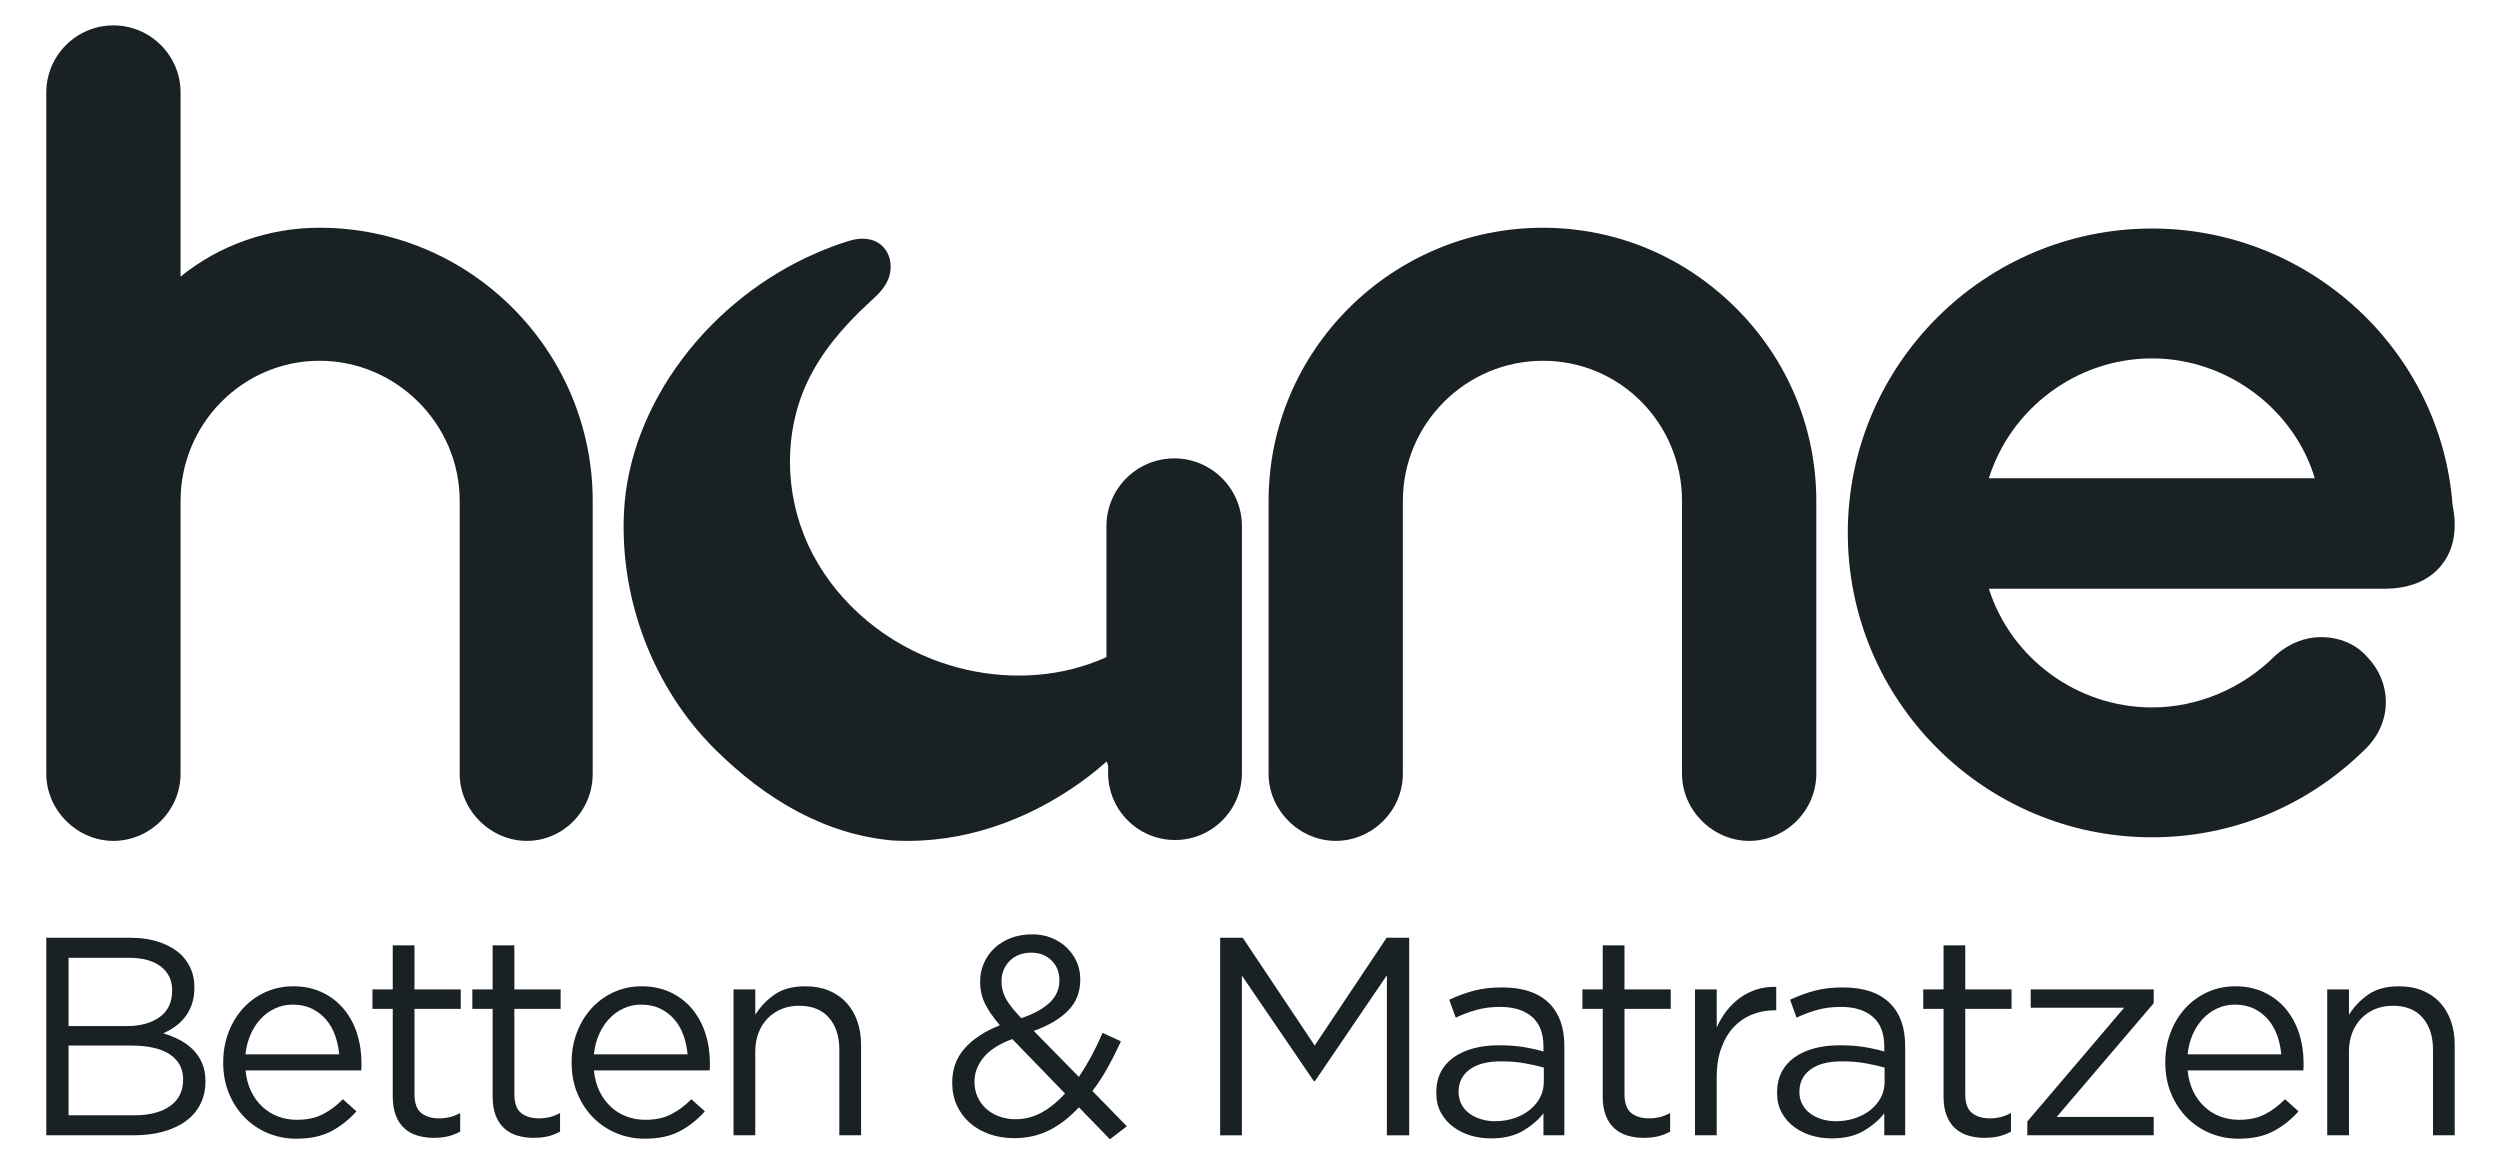
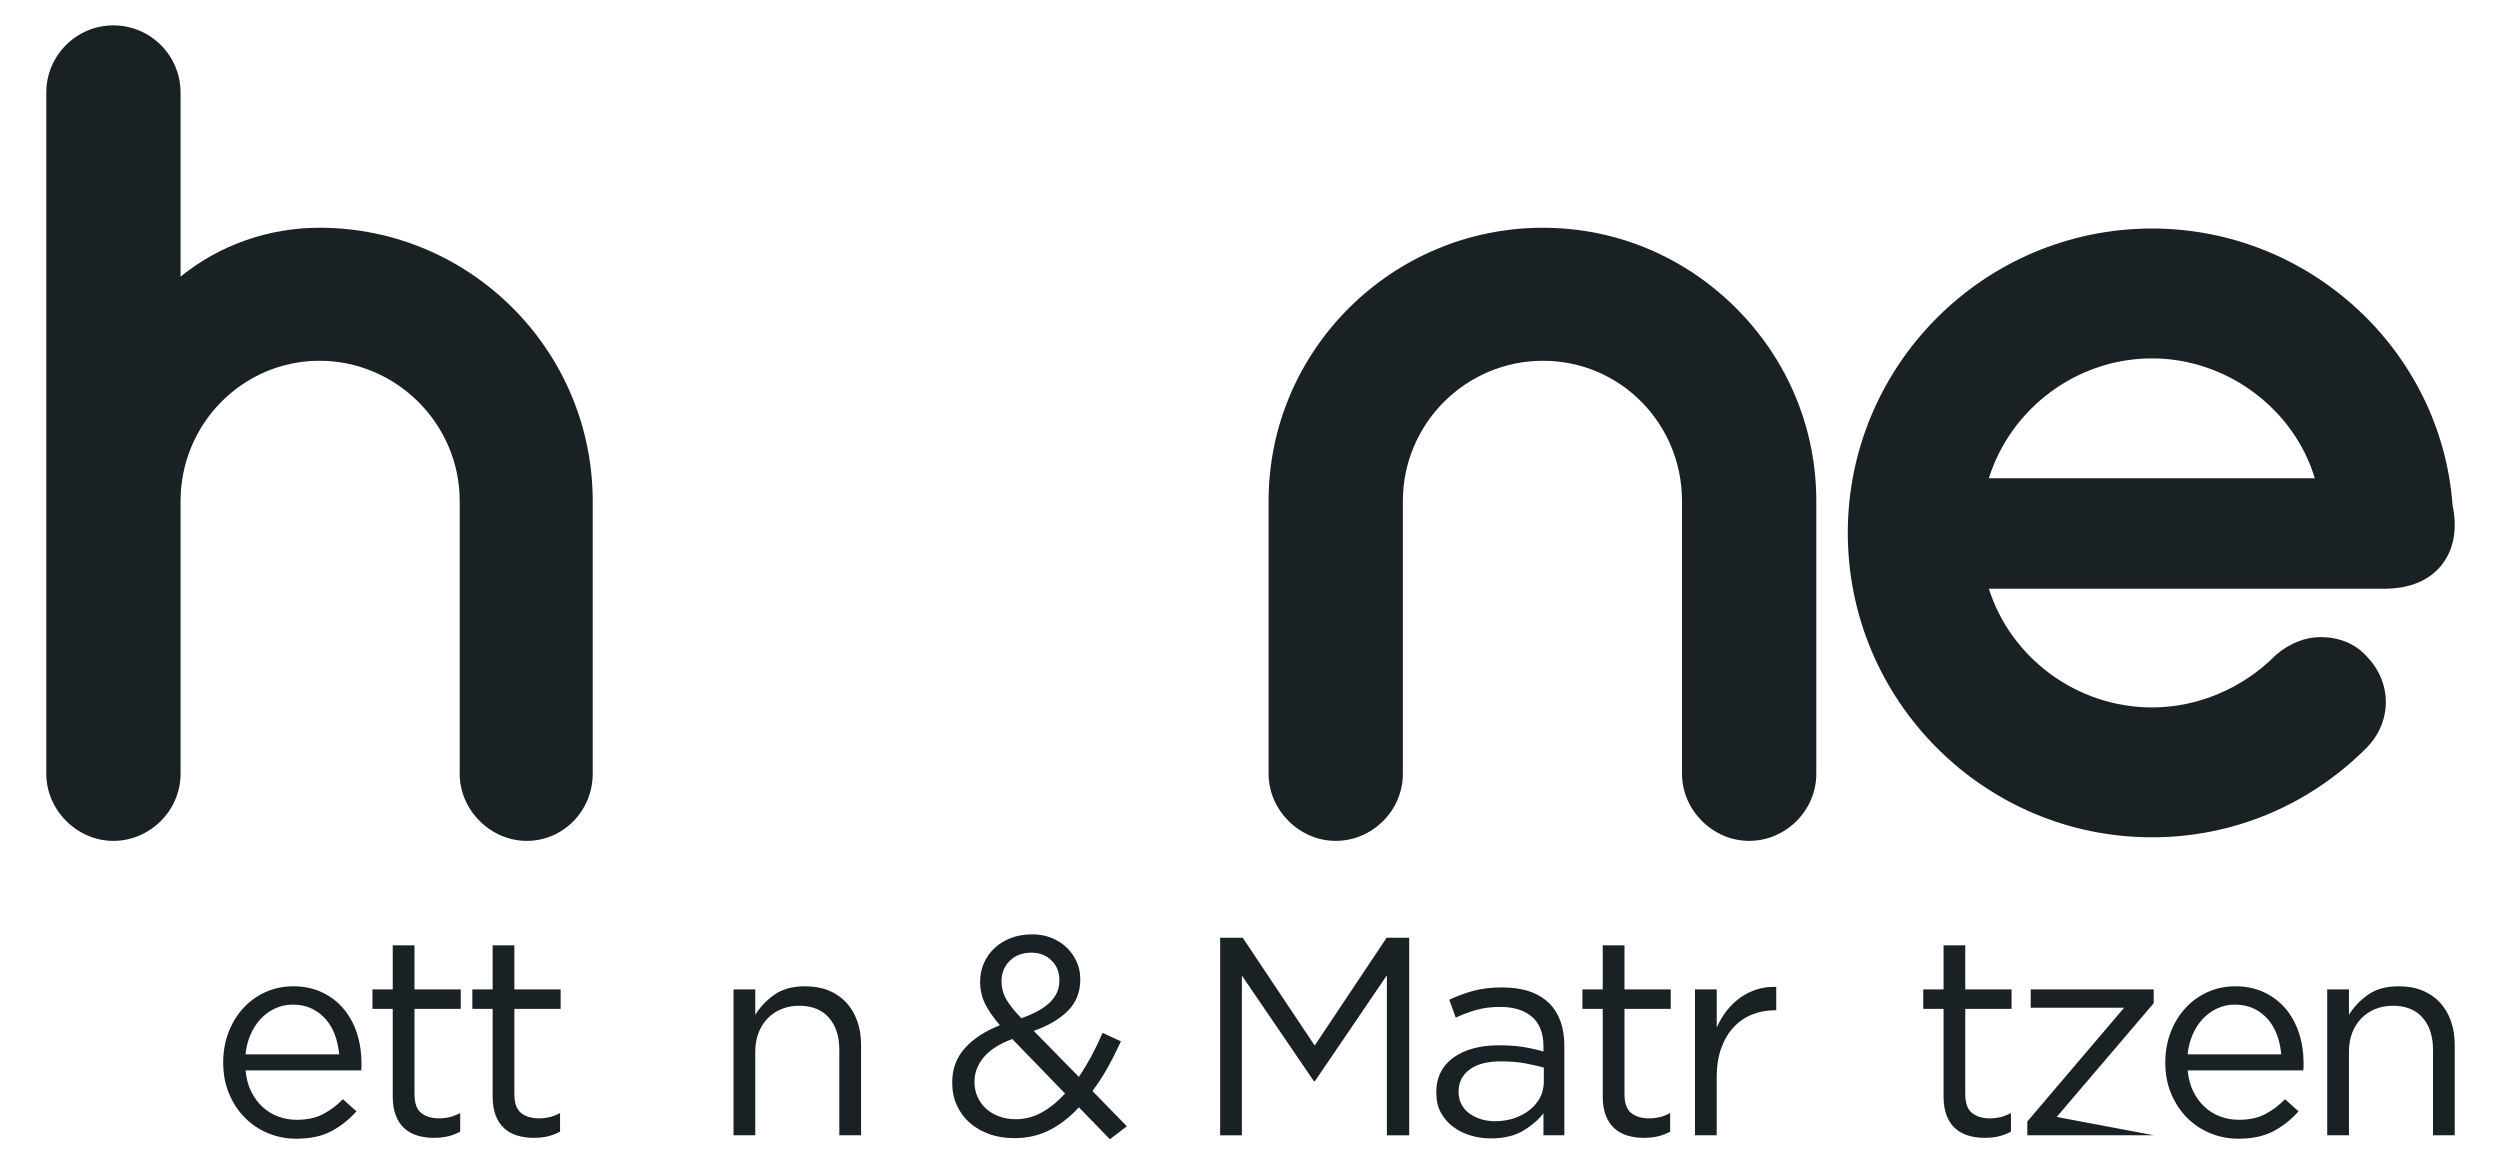
<svg xmlns="http://www.w3.org/2000/svg" version="1.0" preserveAspectRatio="xMidYMid meet" height="187" viewBox="0 0 300 140.25" zoomAndPan="magnify" width="400">
-   <path fill-rule="nonzero" fill-opacity="1" d="M 5.559 112.531 L 15.625 112.531 C 16.977 112.531 18.18 112.719 19.223 113.09 C 20.273 113.465 21.133 113.98 21.809 114.637 C 22.82 115.699 23.328 116.969 23.328 118.434 L 23.328 118.504 C 23.328 119.273 23.219 119.957 23.008 120.555 C 22.793 121.156 22.508 121.672 22.148 122.117 C 21.789 122.559 21.391 122.93 20.949 123.234 C 20.508 123.539 20.055 123.793 19.578 123.996 C 20.277 124.199 20.934 124.465 21.559 124.789 C 22.18 125.117 22.711 125.508 23.164 125.957 C 23.617 126.41 23.977 126.945 24.246 127.562 C 24.516 128.184 24.652 128.898 24.652 129.711 L 24.652 129.781 C 24.652 130.797 24.445 131.703 24.039 132.5 C 23.637 133.305 23.055 133.98 22.301 134.531 C 21.547 135.082 20.637 135.504 19.578 135.797 C 18.523 136.09 17.348 136.234 16.066 136.234 L 5.555 136.234 L 5.555 112.527 Z M 20.656 118.812 C 20.656 117.633 20.207 116.691 19.305 115.988 C 18.402 115.285 17.105 114.934 15.418 114.934 L 8.227 114.934 L 8.227 123.129 L 15.219 123.129 C 16.836 123.129 18.148 122.773 19.152 122.055 C 20.152 121.34 20.656 120.281 20.656 118.875 L 20.656 118.809 Z M 21.977 129.531 C 21.977 128.242 21.445 127.246 20.387 126.531 C 19.328 125.82 17.766 125.465 15.691 125.465 L 8.227 125.465 L 8.227 133.832 L 16.164 133.832 C 17.965 133.832 19.383 133.457 20.422 132.715 C 21.457 131.969 21.973 130.93 21.973 129.598 L 21.973 129.527 Z M 21.977 129.531" fill="#1a2124" />
  <path fill-rule="nonzero" fill-opacity="1" d="M 35.551 136.645 C 34.355 136.645 33.227 136.422 32.164 135.984 C 31.102 135.543 30.176 134.922 29.383 134.121 C 28.586 133.32 27.953 132.359 27.488 131.242 C 27.02 130.125 26.785 128.887 26.785 127.535 L 26.785 127.465 C 26.785 126.203 26.992 125.016 27.41 123.91 C 27.828 122.805 28.414 121.84 29.156 121.016 C 29.902 120.191 30.789 119.539 31.82 119.066 C 32.852 118.594 33.977 118.355 35.199 118.355 C 36.488 118.355 37.641 118.602 38.66 119.086 C 39.68 119.57 40.535 120.23 41.238 121.066 C 41.941 121.902 42.473 122.879 42.836 123.996 C 43.195 125.113 43.379 126.312 43.379 127.605 L 43.379 128.043 C 43.379 128.156 43.367 128.289 43.344 128.449 L 29.465 128.449 C 29.555 129.398 29.781 130.238 30.141 130.973 C 30.5 131.707 30.957 132.328 31.512 132.836 C 32.066 133.344 32.691 133.73 33.391 133.984 C 34.09 134.246 34.836 134.375 35.629 134.375 C 36.848 134.375 37.891 134.152 38.758 133.699 C 39.625 133.246 40.426 132.648 41.145 131.906 L 42.773 133.359 C 41.891 134.352 40.887 135.148 39.758 135.746 C 38.629 136.344 37.23 136.645 35.562 136.645 Z M 40.699 126.516 C 40.629 125.723 40.469 124.969 40.211 124.246 C 39.949 123.523 39.59 122.891 39.129 122.352 C 38.668 121.809 38.102 121.375 37.441 121.047 C 36.777 120.719 36.008 120.555 35.129 120.555 C 34.363 120.555 33.656 120.707 33.004 121.016 C 32.348 121.316 31.777 121.738 31.281 122.266 C 30.785 122.797 30.383 123.426 30.066 124.148 C 29.75 124.871 29.547 125.66 29.457 126.52 L 40.699 126.52 Z M 40.699 126.516" fill="#1a2124" />
  <path fill-rule="nonzero" fill-opacity="1" d="M 52.074 136.543 C 51.375 136.543 50.719 136.453 50.109 136.273 C 49.496 136.09 48.973 135.805 48.535 135.41 C 48.094 135.016 47.75 134.504 47.504 133.875 C 47.254 133.242 47.129 132.488 47.129 131.609 L 47.129 121.062 L 44.695 121.062 L 44.695 118.727 L 47.129 118.727 L 47.129 113.441 L 49.738 113.441 L 49.738 118.727 L 55.289 118.727 L 55.289 121.062 L 49.738 121.062 L 49.738 131.293 C 49.738 132.375 50.008 133.133 50.551 133.562 C 51.09 133.988 51.801 134.203 52.684 134.203 C 53.133 134.203 53.555 134.152 53.953 134.062 C 54.348 133.965 54.77 133.801 55.223 133.562 L 55.223 135.797 C 54.77 136.043 54.293 136.23 53.785 136.355 C 53.277 136.477 52.707 136.539 52.074 136.539 Z M 52.074 136.543" fill="#1a2124" />
  <path fill-rule="nonzero" fill-opacity="1" d="M 64.059 136.543 C 63.359 136.543 62.703 136.453 62.094 136.273 C 61.484 136.09 60.957 135.805 60.52 135.41 C 60.078 135.016 59.734 134.504 59.488 133.875 C 59.242 133.242 59.117 132.488 59.117 131.609 L 59.117 121.062 L 56.68 121.062 L 56.68 118.727 L 59.117 118.727 L 59.117 113.441 L 61.723 113.441 L 61.723 118.727 L 67.277 118.727 L 67.277 121.062 L 61.723 121.062 L 61.723 131.293 C 61.723 132.375 61.992 133.133 62.535 133.562 C 63.074 133.988 63.789 134.203 64.668 134.203 C 65.121 134.203 65.543 134.152 65.938 134.062 C 66.332 133.965 66.754 133.801 67.207 133.562 L 67.207 135.797 C 66.754 136.043 66.277 136.23 65.77 136.355 C 65.262 136.477 64.691 136.539 64.059 136.539 Z M 64.059 136.543" fill="#1a2124" />
-   <path fill-rule="nonzero" fill-opacity="1" d="M 77.363 136.645 C 76.164 136.645 75.039 136.422 73.977 135.984 C 72.914 135.543 71.988 134.922 71.191 134.121 C 70.398 133.32 69.766 132.359 69.297 131.242 C 68.828 130.125 68.594 128.887 68.594 127.535 L 68.594 127.465 C 68.594 126.203 68.801 125.016 69.223 123.91 C 69.641 122.805 70.223 121.84 70.969 121.016 C 71.715 120.191 72.602 119.539 73.633 119.066 C 74.66 118.594 75.785 118.355 77.008 118.355 C 78.297 118.355 79.453 118.602 80.473 119.086 C 81.488 119.57 82.348 120.23 83.051 121.066 C 83.75 121.902 84.281 122.879 84.645 123.996 C 85.008 125.113 85.188 126.312 85.188 127.605 L 85.188 128.043 C 85.188 128.156 85.18 128.289 85.156 128.449 L 71.273 128.449 C 71.363 129.398 71.59 130.238 71.949 130.973 C 72.309 131.707 72.77 132.328 73.324 132.836 C 73.875 133.344 74.504 133.73 75.203 133.984 C 75.902 134.246 76.645 134.375 77.438 134.375 C 78.656 134.375 79.699 134.152 80.57 133.699 C 81.438 133.246 82.234 132.648 82.957 131.906 L 84.582 133.359 C 83.703 134.352 82.695 135.148 81.57 135.746 C 80.441 136.344 79.039 136.645 77.371 136.645 Z M 82.508 126.516 C 82.438 125.723 82.277 124.969 82.02 124.246 C 81.762 123.523 81.402 122.891 80.938 122.352 C 80.477 121.809 79.914 121.375 79.25 121.047 C 78.59 120.719 77.816 120.555 76.941 120.555 C 76.176 120.555 75.465 120.707 74.812 121.016 C 74.16 121.316 73.586 121.738 73.094 122.266 C 72.598 122.797 72.191 123.426 71.875 124.148 C 71.559 124.871 71.359 125.66 71.27 126.52 L 82.508 126.52 Z M 82.508 126.516" fill="#1a2124" />
  <path fill-rule="nonzero" fill-opacity="1" d="M 88.023 118.727 L 90.633 118.727 L 90.633 121.777 C 91.219 120.828 91.988 120.02 92.934 119.355 C 93.879 118.688 95.109 118.355 96.625 118.355 C 97.684 118.355 98.625 118.523 99.449 118.863 C 100.273 119.203 100.973 119.68 101.551 120.301 C 102.125 120.922 102.566 121.664 102.867 122.52 C 103.172 123.379 103.328 124.328 103.328 125.363 L 103.328 136.234 L 100.719 136.234 L 100.719 125.984 C 100.719 124.355 100.301 123.066 99.465 122.117 C 98.633 121.164 97.434 120.691 95.879 120.691 C 95.133 120.691 94.441 120.82 93.797 121.078 C 93.156 121.34 92.594 121.715 92.121 122.199 C 91.648 122.688 91.281 123.266 91.023 123.945 C 90.762 124.625 90.633 125.371 90.633 126.188 L 90.633 136.23 L 88.023 136.23 Z M 88.023 118.727" fill="#1a2124" />
  <path fill-rule="nonzero" fill-opacity="1" d="M 129.461 132.883 C 128.379 134.059 127.203 134.969 125.941 135.613 C 124.68 136.254 123.266 136.578 121.711 136.578 C 120.648 136.578 119.664 136.422 118.75 136.105 C 117.836 135.785 117.047 135.336 116.379 134.746 C 115.715 134.16 115.195 133.461 114.824 132.648 C 114.449 131.836 114.266 130.934 114.266 129.938 L 114.266 129.871 C 114.266 128.289 114.762 126.934 115.758 125.805 C 116.75 124.68 118.16 123.75 119.988 123.031 C 119.176 122.082 118.574 121.211 118.191 120.422 C 117.812 119.633 117.617 118.766 117.617 117.816 L 117.617 117.746 C 117.617 116.977 117.77 116.25 118.074 115.562 C 118.379 114.871 118.805 114.277 119.344 113.77 C 119.883 113.262 120.539 112.859 121.305 112.562 C 122.074 112.27 122.93 112.121 123.879 112.121 C 124.711 112.121 125.48 112.266 126.18 112.543 C 126.879 112.828 127.48 113.211 127.988 113.695 C 128.496 114.18 128.895 114.746 129.191 115.387 C 129.484 116.031 129.633 116.727 129.633 117.473 L 129.633 117.543 C 129.633 119.055 129.137 120.309 128.145 121.301 C 127.152 122.293 125.785 123.094 124.047 123.707 L 129.465 129.227 C 129.984 128.457 130.48 127.633 130.957 126.758 C 131.43 125.875 131.883 124.938 132.312 123.945 L 134.512 124.961 C 133.988 126.094 133.457 127.152 132.902 128.145 C 132.348 129.137 131.742 130.066 131.09 130.922 L 135.223 135.152 L 133.191 136.711 L 129.469 132.883 Z M 121.879 134.305 C 123.008 134.305 124.062 134.027 125.043 133.477 C 126.027 132.922 126.945 132.172 127.805 131.223 L 121.473 124.684 C 119.895 125.273 118.742 126.012 118.023 126.902 C 117.301 127.797 116.938 128.75 116.938 129.766 L 116.938 129.832 C 116.938 130.469 117.055 131.055 117.293 131.594 C 117.531 132.137 117.871 132.609 118.309 133.016 C 118.746 133.422 119.273 133.738 119.883 133.965 C 120.492 134.195 121.156 134.305 121.879 134.305 Z M 122.555 122.184 C 124.066 121.664 125.207 121.039 125.973 120.301 C 126.742 119.57 127.125 118.691 127.125 117.676 L 127.125 117.605 C 127.125 116.656 126.809 115.875 126.18 115.254 C 125.547 114.633 124.746 114.32 123.773 114.32 C 122.691 114.32 121.824 114.648 121.168 115.305 C 120.512 115.961 120.184 116.773 120.184 117.742 L 120.184 117.812 C 120.184 118.152 120.223 118.484 120.305 118.812 C 120.383 119.137 120.512 119.469 120.691 119.809 C 120.875 120.148 121.113 120.508 121.422 120.895 C 121.727 121.281 122.102 121.707 122.555 122.184 Z M 122.555 122.184" fill="#1a2124" />
  <path fill-rule="nonzero" fill-opacity="1" d="M 146.422 112.531 L 149.129 112.531 L 157.762 125.465 L 166.395 112.531 L 169.102 112.531 L 169.102 136.238 L 166.426 136.238 L 166.426 117.035 L 157.793 129.734 L 157.66 129.734 L 149.027 117.07 L 149.027 136.238 L 146.418 136.238 L 146.418 112.531 Z M 146.422 112.531" fill="#1a2124" />
  <path fill-rule="nonzero" fill-opacity="1" d="M 178.891 136.609 C 178.078 136.609 177.281 136.496 176.504 136.27 C 175.723 136.043 175.023 135.699 174.402 135.234 C 173.781 134.773 173.285 134.203 172.91 133.527 C 172.539 132.852 172.355 132.059 172.355 131.156 L 172.355 131.086 C 172.355 130.16 172.535 129.348 172.895 128.648 C 173.254 127.949 173.77 127.363 174.434 126.887 C 175.102 126.414 175.891 126.055 176.805 125.805 C 177.719 125.559 178.727 125.434 179.836 125.434 C 180.945 125.434 181.945 125.504 182.781 125.637 C 183.613 125.773 184.43 125.953 185.215 126.18 L 185.215 125.57 C 185.215 124.004 184.758 122.816 183.844 122.023 C 182.93 121.227 181.648 120.828 180.004 120.828 C 178.965 120.828 178.023 120.949 177.18 121.188 C 176.332 121.422 175.504 121.734 174.688 122.117 L 173.91 119.969 C 174.879 119.512 175.863 119.152 176.855 118.887 C 177.848 118.621 178.988 118.492 180.273 118.492 C 182.758 118.492 184.645 119.133 185.93 120.422 C 187.125 121.617 187.723 123.324 187.723 125.531 L 187.723 136.234 L 185.215 136.234 L 185.215 133.594 C 184.605 134.387 183.789 135.086 182.762 135.695 C 181.734 136.305 180.445 136.609 178.887 136.609 Z M 179.418 134.543 C 180.227 134.543 180.984 134.426 181.695 134.188 C 182.402 133.949 183.023 133.625 183.551 133.203 C 184.078 132.785 184.496 132.289 184.801 131.715 C 185.109 131.137 185.258 130.5 185.258 129.801 L 185.258 128.109 C 184.602 127.926 183.855 127.758 183.012 127.602 C 182.168 127.441 181.203 127.363 180.125 127.363 C 178.484 127.363 177.223 127.691 176.348 128.348 C 175.469 129.004 175.031 129.883 175.031 130.988 L 175.031 131.059 C 175.031 131.598 175.152 132.09 175.383 132.531 C 175.621 132.969 175.941 133.34 176.348 133.633 C 176.754 133.926 177.219 134.152 177.75 134.309 C 178.277 134.469 178.832 134.547 179.422 134.547 Z M 179.418 134.543" fill="#1a2124" />
  <path fill-rule="nonzero" fill-opacity="1" d="M 197.27 136.543 C 196.57 136.543 195.914 136.453 195.305 136.273 C 194.695 136.09 194.172 135.805 193.734 135.41 C 193.293 135.016 192.949 134.504 192.699 133.875 C 192.453 133.242 192.328 132.488 192.328 131.609 L 192.328 121.062 L 189.891 121.062 L 189.891 118.727 L 192.328 118.727 L 192.328 113.441 L 194.938 113.441 L 194.938 118.727 L 200.488 118.727 L 200.488 121.062 L 194.938 121.062 L 194.938 131.293 C 194.938 132.375 195.207 133.133 195.746 133.562 C 196.289 133.988 197 134.203 197.879 134.203 C 198.332 134.203 198.754 134.152 199.148 134.062 C 199.547 133.965 199.969 133.801 200.418 133.562 L 200.418 135.797 C 199.969 136.043 199.488 136.23 198.98 136.355 C 198.473 136.477 197.902 136.539 197.27 136.539 Z M 197.27 136.543" fill="#1a2124" />
  <path fill-rule="nonzero" fill-opacity="1" d="M 203.398 118.727 L 206.008 118.727 L 206.008 123.301 C 206.324 122.578 206.719 121.91 207.191 121.301 C 207.668 120.691 208.207 120.168 208.816 119.727 C 209.426 119.289 210.094 118.957 210.816 118.727 C 211.539 118.504 212.316 118.402 213.148 118.426 L 213.148 121.234 L 212.945 121.234 C 212 121.234 211.098 121.402 210.254 121.742 C 209.406 122.082 208.668 122.59 208.035 123.266 C 207.402 123.941 206.906 124.785 206.547 125.789 C 206.184 126.797 206.004 127.953 206.004 129.258 L 206.004 136.234 L 203.398 136.234 Z M 203.398 118.727" fill="#1a2124" />
-   <path fill-rule="nonzero" fill-opacity="1" d="M 219.785 136.609 C 218.977 136.609 218.176 136.496 217.398 136.27 C 216.621 136.043 215.922 135.699 215.301 135.234 C 214.68 134.773 214.18 134.203 213.809 133.527 C 213.438 132.852 213.25 132.059 213.25 131.156 L 213.25 131.086 C 213.25 130.16 213.434 129.348 213.793 128.648 C 214.152 127.949 214.668 127.363 215.332 126.887 C 216 126.414 216.785 126.055 217.703 125.805 C 218.617 125.559 219.625 125.434 220.734 125.434 C 221.84 125.434 222.844 125.504 223.676 125.637 C 224.512 125.773 225.324 125.953 226.113 126.18 L 226.113 125.57 C 226.113 124.004 225.656 122.816 224.742 122.023 C 223.828 121.227 222.547 120.828 220.902 120.828 C 219.863 120.828 218.918 120.949 218.074 121.188 C 217.227 121.422 216.402 121.734 215.586 122.117 L 214.809 119.969 C 215.777 119.512 216.762 119.152 217.754 118.887 C 218.746 118.621 219.887 118.492 221.172 118.492 C 223.652 118.492 225.539 119.133 226.824 120.422 C 228.023 121.617 228.621 123.324 228.621 125.531 L 228.621 136.234 L 226.113 136.234 L 226.113 133.594 C 225.504 134.387 224.688 135.086 223.66 135.695 C 222.633 136.305 221.344 136.609 219.785 136.609 Z M 220.312 134.543 C 221.121 134.543 221.883 134.426 222.594 134.188 C 223.301 133.949 223.922 133.625 224.449 133.203 C 224.977 132.785 225.391 132.289 225.699 131.715 C 226 131.141 226.152 130.5 226.152 129.801 L 226.152 128.109 C 225.5 127.926 224.754 127.758 223.906 127.602 C 223.062 127.441 222.102 127.363 221.023 127.363 C 219.383 127.363 218.121 127.691 217.246 128.348 C 216.367 129.004 215.93 129.883 215.93 130.988 L 215.93 131.059 C 215.93 131.598 216.047 132.09 216.281 132.531 C 216.52 132.969 216.84 133.34 217.246 133.633 C 217.648 133.926 218.113 134.152 218.645 134.309 C 219.172 134.469 219.73 134.547 220.316 134.547 Z M 220.312 134.543" fill="#1a2124" />
  <path fill-rule="nonzero" fill-opacity="1" d="M 238.168 136.543 C 237.469 136.543 236.812 136.453 236.203 136.273 C 235.594 136.09 235.07 135.805 234.629 135.41 C 234.188 135.016 233.844 134.504 233.598 133.875 C 233.352 133.242 233.227 132.488 233.227 131.609 L 233.227 121.062 L 230.789 121.062 L 230.789 118.727 L 233.227 118.727 L 233.227 113.441 L 235.832 113.441 L 235.832 118.727 L 241.387 118.727 L 241.387 121.062 L 235.832 121.062 L 235.832 131.293 C 235.832 132.375 236.105 133.133 236.645 133.562 C 237.184 133.988 237.898 134.203 238.777 134.203 C 239.23 134.203 239.652 134.152 240.047 134.062 C 240.441 133.965 240.863 133.801 241.316 133.562 L 241.316 135.797 C 240.863 136.043 240.387 136.23 239.879 136.355 C 239.371 136.477 238.801 136.539 238.168 136.539 Z M 238.168 136.543" fill="#1a2124" />
-   <path fill-rule="nonzero" fill-opacity="1" d="M 243.277 134.578 L 254.891 120.93 L 243.684 120.93 L 243.684 118.727 L 258.445 118.727 L 258.445 120.387 L 246.801 134.035 L 258.445 134.035 L 258.445 136.234 L 243.277 136.234 Z M 243.277 134.578" fill="#1a2124" />
+   <path fill-rule="nonzero" fill-opacity="1" d="M 243.277 134.578 L 254.891 120.93 L 243.684 120.93 L 243.684 118.727 L 258.445 118.727 L 258.445 120.387 L 246.801 134.035 L 258.445 136.234 L 243.277 136.234 Z M 243.277 134.578" fill="#1a2124" />
  <path fill-rule="nonzero" fill-opacity="1" d="M 268.605 136.645 C 267.406 136.645 266.277 136.422 265.219 135.984 C 264.156 135.543 263.23 134.922 262.434 134.121 C 261.641 133.32 261.008 132.359 260.539 131.242 C 260.07 130.125 259.836 128.887 259.836 127.535 L 259.836 127.465 C 259.836 126.203 260.043 125.016 260.465 123.91 C 260.883 122.805 261.465 121.84 262.211 121.016 C 262.957 120.191 263.844 119.539 264.875 119.066 C 265.902 118.594 267.027 118.355 268.25 118.355 C 269.539 118.355 270.695 118.602 271.711 119.086 C 272.73 119.57 273.59 120.23 274.293 121.066 C 274.992 121.902 275.523 122.879 275.887 123.996 C 276.25 125.113 276.43 126.312 276.43 127.605 L 276.43 128.043 C 276.43 128.156 276.422 128.289 276.398 128.449 L 262.516 128.449 C 262.605 129.398 262.832 130.238 263.191 130.973 C 263.551 131.707 264.012 132.328 264.566 132.836 C 265.117 133.344 265.746 133.73 266.445 133.984 C 267.145 134.246 267.887 134.375 268.68 134.375 C 269.898 134.375 270.941 134.152 271.812 133.699 C 272.68 133.246 273.477 132.648 274.199 131.906 L 275.824 133.359 C 274.945 134.352 273.938 135.148 272.812 135.746 C 271.684 136.344 270.281 136.645 268.613 136.645 Z M 273.75 126.516 C 273.68 125.723 273.52 124.969 273.262 124.246 C 273 123.523 272.641 122.891 272.18 122.352 C 271.719 121.809 271.156 121.375 270.492 121.047 C 269.828 120.719 269.059 120.555 268.18 120.555 C 267.418 120.555 266.707 120.707 266.055 121.016 C 265.402 121.316 264.828 121.738 264.332 122.266 C 263.84 122.797 263.434 123.426 263.117 124.148 C 262.801 124.871 262.598 125.66 262.512 126.52 L 273.75 126.52 Z M 273.75 126.516" fill="#1a2124" />
  <path fill-rule="nonzero" fill-opacity="1" d="M 279.266 118.727 L 281.875 118.727 L 281.875 121.777 C 282.461 120.828 283.23 120.02 284.176 119.355 C 285.121 118.688 286.352 118.355 287.863 118.355 C 288.926 118.355 289.867 118.523 290.691 118.863 C 291.516 119.203 292.215 119.68 292.793 120.301 C 293.367 120.922 293.805 121.664 294.109 122.52 C 294.414 123.379 294.566 124.328 294.566 125.363 L 294.566 136.234 L 291.961 136.234 L 291.961 125.984 C 291.961 124.355 291.543 123.066 290.707 122.117 C 289.875 121.164 288.676 120.691 287.121 120.691 C 286.375 120.691 285.684 120.82 285.039 121.078 C 284.398 121.34 283.836 121.715 283.363 122.199 C 282.891 122.688 282.523 123.266 282.262 123.945 C 282.004 124.625 281.875 125.371 281.875 126.188 L 281.875 136.23 L 279.266 136.23 Z M 279.266 118.727" fill="#1a2124" />
  <path fill-rule="nonzero" fill-opacity="1" d="M 38.34 27.328 C 32.188 27.328 26.293 29.434 21.668 33.195 L 21.668 11.105 C 21.668 6.66 18.055 3.047 13.609 3.047 C 9.164 3.047 5.555 6.66 5.555 11.105 L 5.555 92.855 C 5.555 97.219 9.242 100.906 13.609 100.906 C 17.973 100.906 21.668 97.293 21.668 92.855 L 21.668 60.121 C 21.668 50.84 29.145 43.293 38.34 43.293 C 47.535 43.293 55.164 50.84 55.164 60.121 L 55.164 92.855 C 55.164 97.219 58.855 100.906 63.219 100.906 C 67.586 100.906 71.125 97.293 71.125 92.855 L 71.125 60.121 C 71.125 42.039 56.418 27.328 38.34 27.328 Z M 38.34 27.328" fill="#1a2124" />
  <path fill-rule="nonzero" fill-opacity="1" d="M 185.172 27.328 C 167.012 27.328 152.23 42.043 152.23 60.121 L 152.23 92.855 C 152.23 97.219 155.922 100.906 160.289 100.906 C 164.66 100.906 168.344 97.293 168.344 92.855 L 168.344 60.121 C 168.344 50.84 175.891 43.293 185.168 43.293 C 194.445 43.293 201.84 50.84 201.84 60.121 L 201.84 92.855 C 201.84 97.219 205.531 100.906 209.898 100.906 C 214.266 100.906 217.957 97.293 217.957 92.855 L 217.957 60.125 C 217.957 51.391 214.527 43.156 208.293 36.941 C 202.074 30.746 193.863 27.332 185.172 27.332 Z M 185.172 27.328" fill="#1a2124" />
  <path fill-rule="nonzero" fill-opacity="1" d="M 294.305 60.582 C 292.91 41.98 277.098 27.422 258.25 27.422 C 238.113 27.422 221.734 43.805 221.734 63.949 C 221.734 84.09 238.113 100.477 258.25 100.477 C 267.918 100.477 277.039 96.68 283.938 89.789 C 287.055 86.672 287.09 81.961 284.035 78.801 C 282.707 77.285 280.734 76.453 278.469 76.453 C 276.629 76.453 274.75 77.195 273.184 78.531 L 272.996 78.703 C 269.07 82.637 263.695 84.891 258.25 84.891 C 249.262 84.891 241.328 79.012 238.664 70.652 L 286.027 70.652 C 289.148 70.652 291.496 69.688 293.008 67.785 C 294.027 66.504 295.07 64.219 294.301 60.582 Z M 258.25 43.008 C 267.223 43.008 275.285 49.07 277.777 57.395 L 238.66 57.395 C 241.32 48.949 249.258 43.008 258.25 43.008 Z M 258.25 43.008" fill="#1a2124" />
-   <path fill-rule="nonzero" fill-opacity="1" d="M 140.902 55.008 C 136.414 55.008 132.773 58.648 132.773 63.141 L 132.773 78.859 C 131.422 79.465 130.012 79.953 128.57 80.312 C 123.188 81.641 117.258 81.211 111.867 79.102 C 105.25 76.52 99.832 71.539 97.004 65.438 C 94.078 59.117 94.055 51.742 96.941 45.707 C 98.477 42.5 100.934 39.375 104.457 36.164 L 104.531 36.098 C 105.254 35.438 106.074 34.691 106.555 33.59 C 107.152 32.199 106.988 30.258 105.516 29.227 C 105.297 29.074 105.07 28.961 104.844 28.875 C 103.547 28.375 102.164 28.812 101.59 28.996 C 100.387 29.379 99.207 29.824 98.055 30.324 C 85.09 35.902 75.559 48.434 74.883 61.367 C 74.332 71.902 78.402 82.566 85.773 89.887 C 91.961 96.031 99.074 100.145 107.152 100.863 C 107.742 100.895 108.332 100.906 108.926 100.906 C 117.023 100.906 124.492 97.793 130.5 93.27 C 131.297 92.668 132.062 92.039 132.805 91.375 C 132.855 91.539 132.91 91.707 132.973 91.883 L 132.973 92.77 C 132.973 97.203 136.566 100.801 141.004 100.801 C 145.438 100.801 149.031 97.203 149.031 92.77 L 149.031 63.137 C 149.031 58.645 145.391 55.004 140.898 55.004 Z M 140.902 55.008" fill="#1a2124" />
</svg>